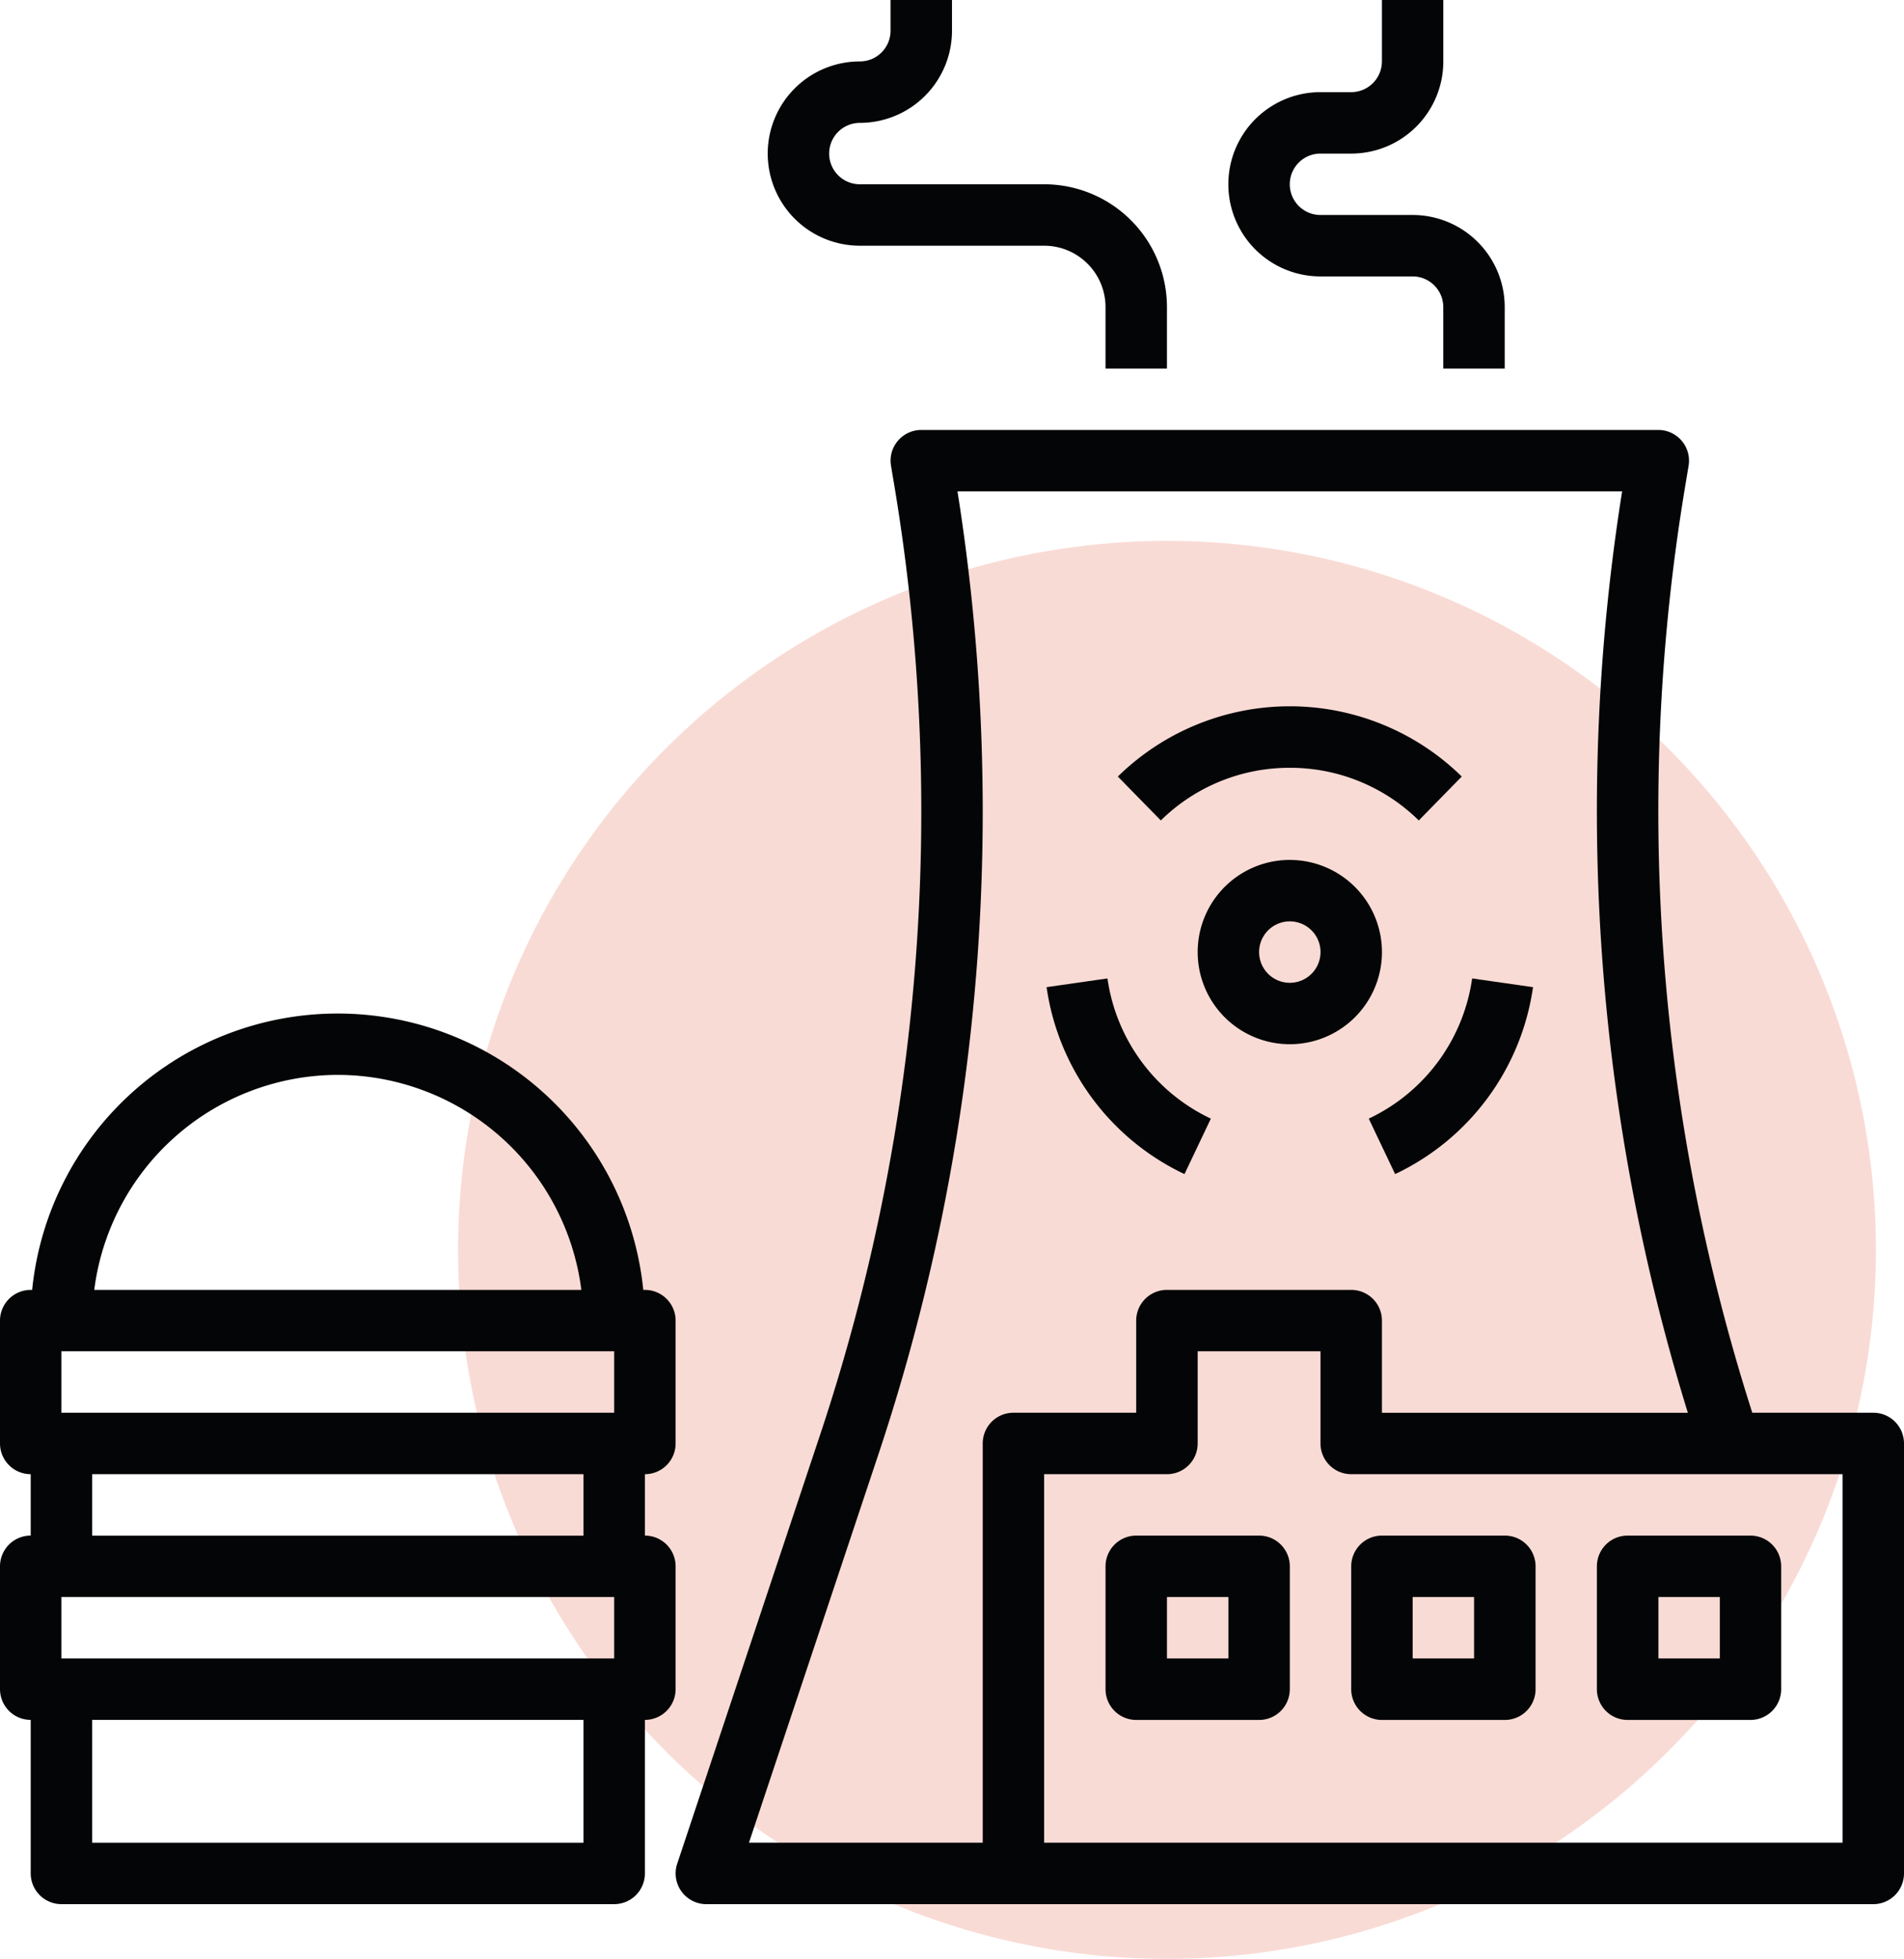
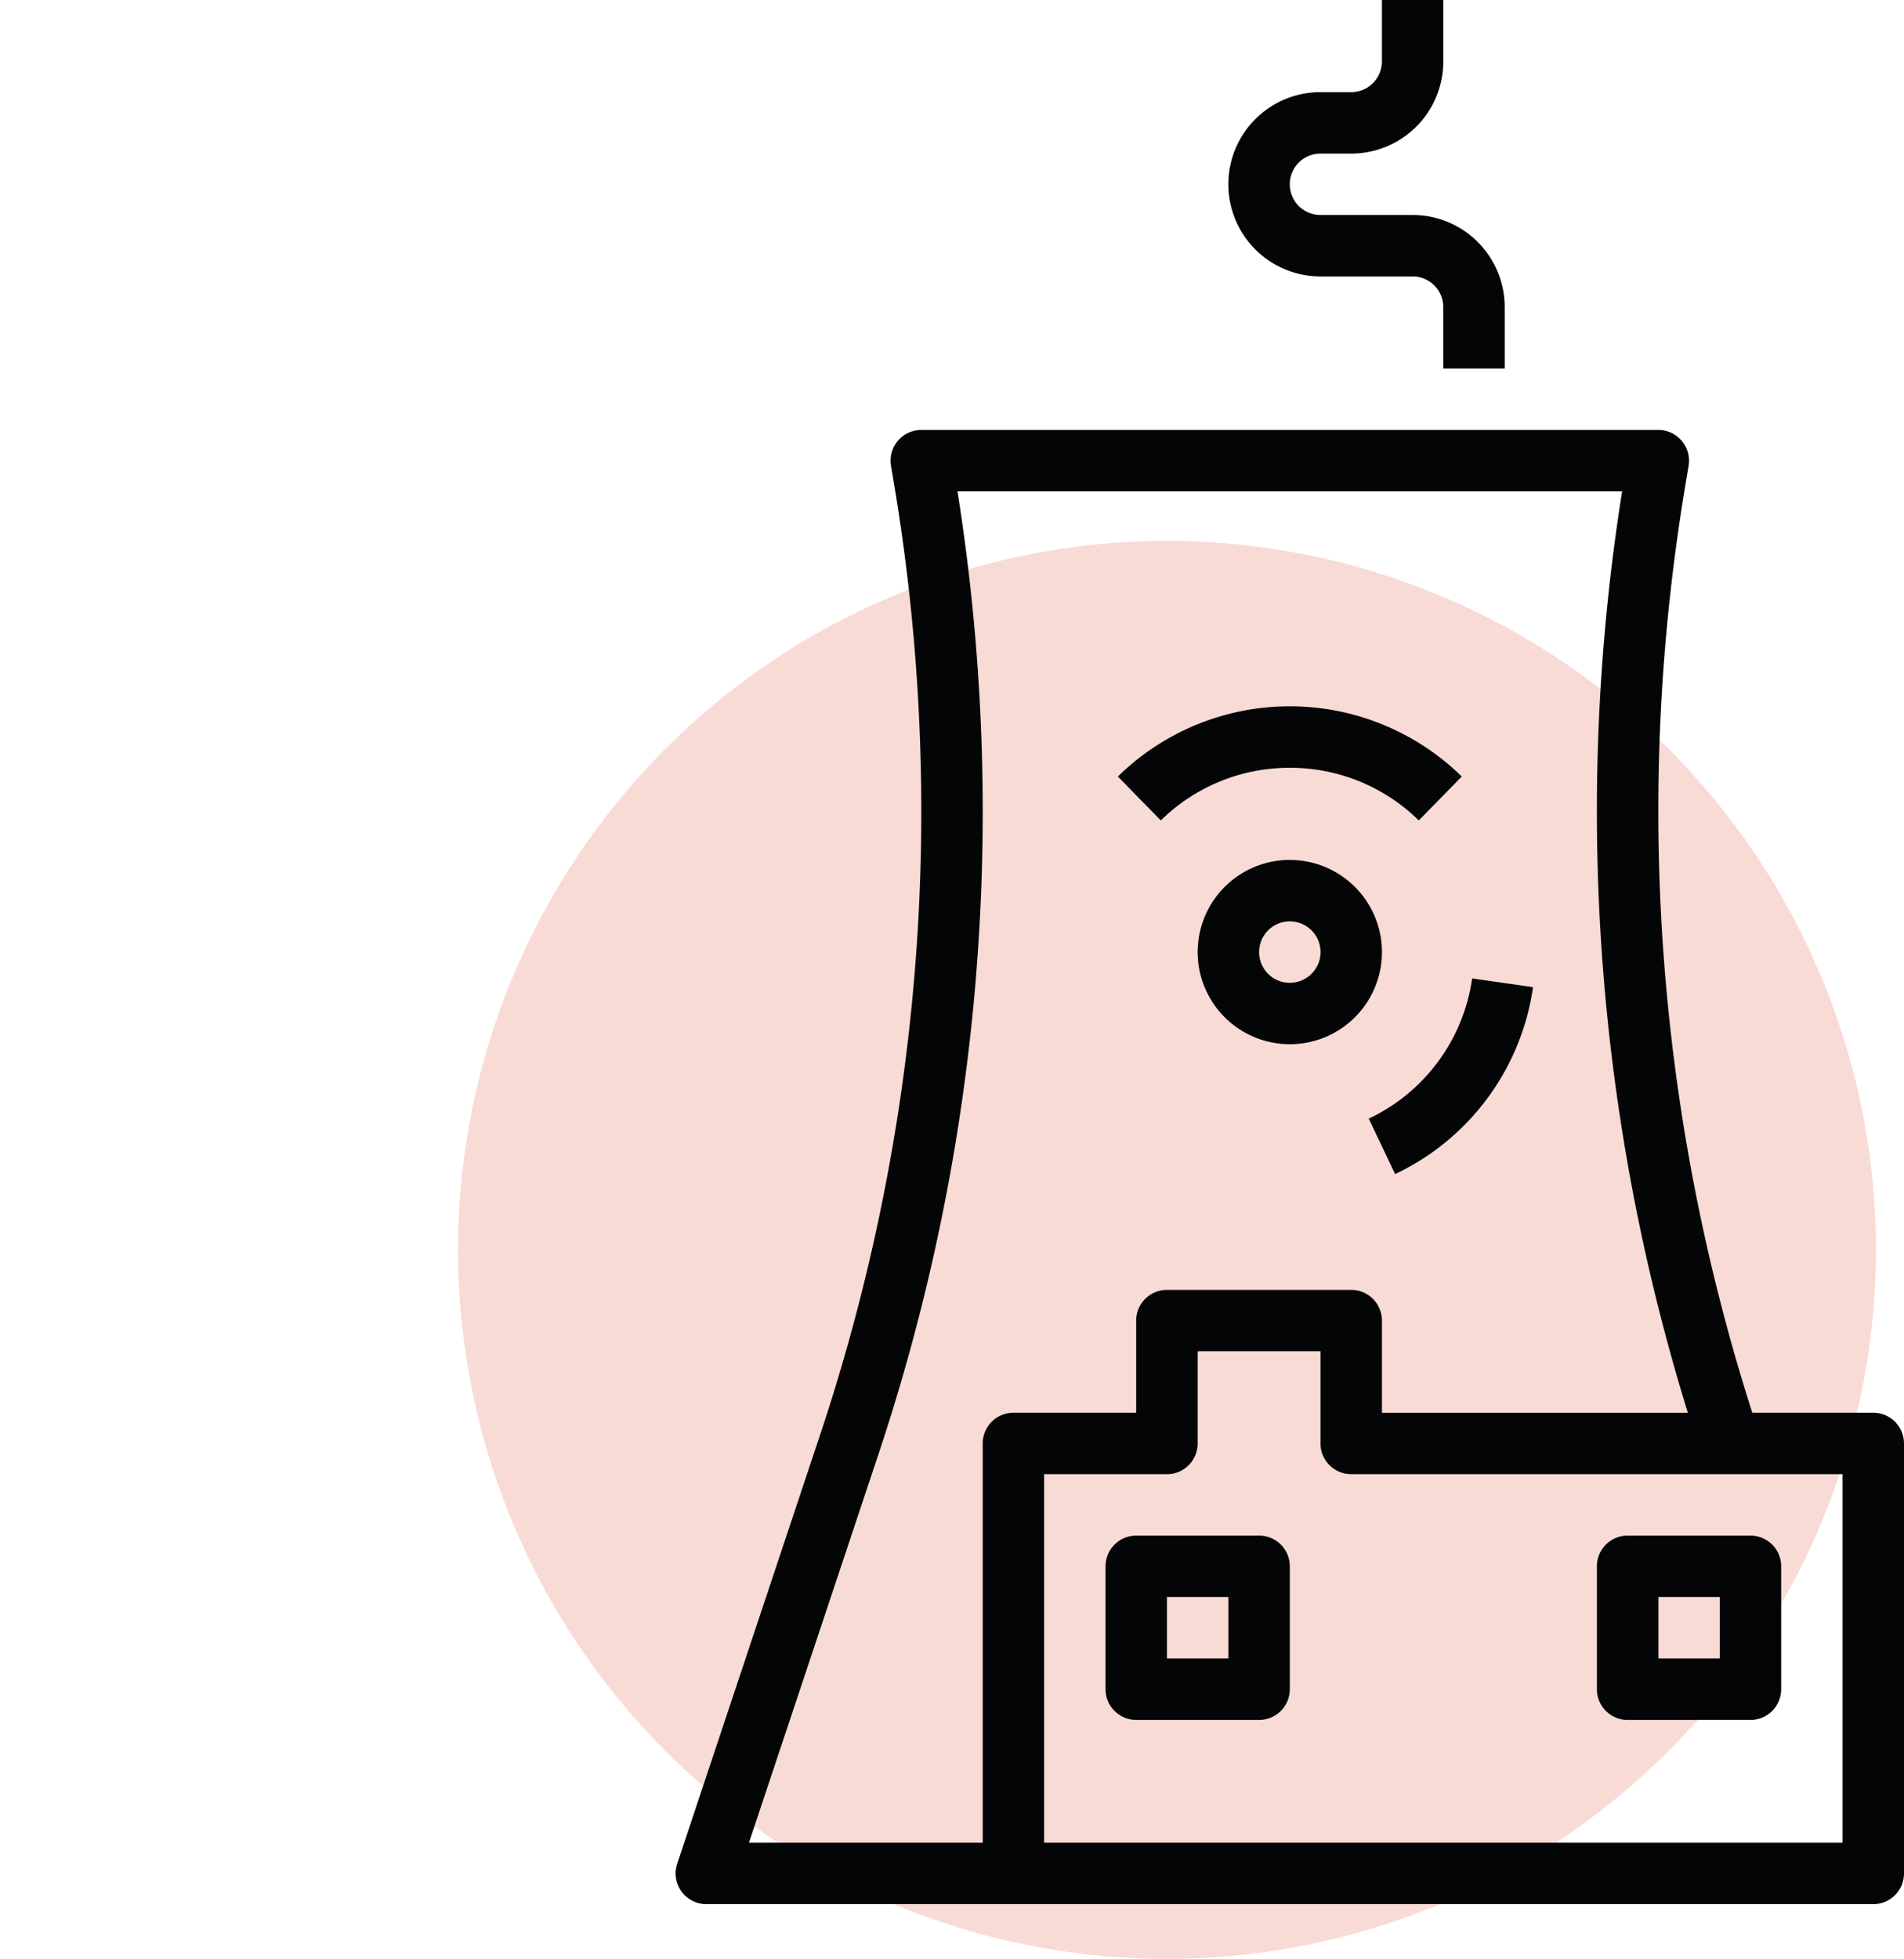
<svg xmlns="http://www.w3.org/2000/svg" id="Groupe_26" data-name="Groupe 26" width="99.747" height="102.613" viewBox="0 0 99.747 102.613">
  <defs>
    <clipPath id="clip-path">
      <rect id="Rectangle_19" data-name="Rectangle 19" width="99.747" height="102.613" fill="none" />
    </clipPath>
    <clipPath id="clip-path-3">
      <rect id="Rectangle_17" data-name="Rectangle 17" width="74.279" height="74.279" fill="none" />
    </clipPath>
  </defs>
  <g id="Groupe_25" data-name="Groupe 25" clip-path="url(#clip-path)">
    <g id="Groupe_24" data-name="Groupe 24" transform="translate(0 0)">
      <g id="Groupe_23" data-name="Groupe 23" clip-path="url(#clip-path)">
        <g id="Groupe_22" data-name="Groupe 22" transform="translate(23.996 28.333)" opacity="0.2">
          <g id="Groupe_21" data-name="Groupe 21">
            <g id="Groupe_20" data-name="Groupe 20" clip-path="url(#clip-path-3)">
              <path id="Tracé_29" data-name="Tracé 29" d="M86.464,51.526A37.14,37.14,0,1,1,49.325,14.387,37.139,37.139,0,0,1,86.464,51.526" transform="translate(-12.183 -14.386)" fill="#e34d2c" />
            </g>
          </g>
        </g>
-         <path id="Tracé_30" data-name="Tracé 30" d="M33.785,41.437H33.7a16.089,16.089,0,0,0-32.016,0H1.609A1.61,1.61,0,0,0,0,43.046v6.436a1.61,1.61,0,0,0,1.609,1.609v3.216A1.61,1.61,0,0,0,0,55.917v6.436a1.61,1.61,0,0,0,1.609,1.609v8.043a1.61,1.61,0,0,0,1.609,1.609H32.176a1.608,1.608,0,0,0,1.609-1.609V63.962a1.61,1.61,0,0,0,1.609-1.609V55.917a1.61,1.61,0,0,0-1.609-1.609V51.092a1.61,1.61,0,0,0,1.609-1.609V43.046a1.61,1.61,0,0,0-1.609-1.609m-1.609,6.436H3.216V44.655h28.96ZM17.7,30.175A12.883,12.883,0,0,1,30.456,41.437H4.938A12.884,12.884,0,0,1,17.7,30.175M32.176,60.744H3.216V57.526h28.96ZM30.569,70.4H4.827V63.962H30.569Zm0-16.089H4.827V51.09H30.569Z" transform="translate(0 26.132)" fill="#040506" />
        <path id="Tracé_31" data-name="Tracé 31" d="M81.852,63.387a1.607,1.607,0,0,0-1.136-.469h-6.34A103.422,103.422,0,0,1,70.86,14.39l.179-1.079a1.61,1.61,0,0,0-1.322-1.853,1.684,1.684,0,0,0-.264-.022H30.842a1.61,1.61,0,0,0-1.609,1.609,1.729,1.729,0,0,0,.022.266l.181,1.079a103.878,103.878,0,0,1,1.406,16.995A103.284,103.284,0,0,1,25.532,64.1L18.054,86.543a1.61,1.61,0,0,0,1.018,2.034,1.588,1.588,0,0,0,.508.083H80.715a1.61,1.61,0,0,0,1.609-1.609V64.528A1.611,1.611,0,0,0,81.852,63.387ZM34.06,64.528V85.442H21.813l6.775-20.323A106.491,106.491,0,0,0,34.06,31.385a107.2,107.2,0,0,0-1.322-16.731H67.557A106.654,106.654,0,0,0,71,62.919H54.974V58.091a1.61,1.61,0,0,0-1.609-1.609H43.712A1.61,1.61,0,0,0,42.1,58.091v4.827H35.667a1.608,1.608,0,0,0-1.607,1.609M79.106,85.442H37.276V66.137h6.436a1.61,1.61,0,0,0,1.609-1.609V59.7h6.434v4.827a1.61,1.61,0,0,0,1.609,1.609H79.106Z" transform="translate(17.423 11.087)" fill="#040506" />
-         <path id="Tracé_32" data-name="Tracé 32" d="M38.743,22.007A9.605,9.605,0,0,1,45.5,24.765l2.251-2.3a12.867,12.867,0,0,0-18.017,0l2.251,2.3A9.6,9.6,0,0,1,38.743,22.007Z" transform="translate(28.828 18.213)" fill="#040506" />
+         <path id="Tracé_32" data-name="Tracé 32" d="M38.743,22.007A9.605,9.605,0,0,1,45.5,24.765l2.251-2.3a12.867,12.867,0,0,0-18.017,0l2.251,2.3A9.6,9.6,0,0,1,38.743,22.007" transform="translate(28.828 18.213)" fill="#040506" />
        <path id="Tracé_33" data-name="Tracé 33" d="M36.409,33.368l1.381,2.905a12.84,12.84,0,0,0,7.224-9.792l-3.189-.457A9.616,9.616,0,0,1,36.409,33.368Z" transform="translate(35.298 25.23)" fill="#040506" />
-         <path id="Tracé_34" data-name="Tracé 34" d="M36.444,33.368a9.616,9.616,0,0,1-5.416-7.344l-3.189.457a12.84,12.84,0,0,0,7.224,9.792Z" transform="translate(26.99 25.23)" fill="#040506" />
        <path id="Tracé_35" data-name="Tracé 35" d="M36.685,22.872A4.827,4.827,0,1,0,41.512,27.7a4.829,4.829,0,0,0-4.827-4.827m0,6.436A1.609,1.609,0,1,1,38.294,27.7a1.61,1.61,0,0,1-1.609,1.609" transform="translate(30.886 22.174)" fill="#040506" />
        <path id="Tracé_36" data-name="Tracé 36" d="M37.452,40.843H31.016a1.61,1.61,0,0,0-1.609,1.609v6.436A1.61,1.61,0,0,0,31.016,50.5h6.436a1.61,1.61,0,0,0,1.609-1.609V42.452a1.61,1.61,0,0,0-1.609-1.609m-1.609,6.436H32.625V44.061h3.218Z" transform="translate(28.51 39.597)" fill="#040506" />
-         <path id="Tracé_37" data-name="Tracé 37" d="M35.942,48.888A1.61,1.61,0,0,0,37.551,50.5h6.436A1.61,1.61,0,0,0,45.6,48.888V42.452a1.61,1.61,0,0,0-1.609-1.609H37.551a1.61,1.61,0,0,0-1.609,1.609Zm3.218-4.827h3.218v3.218H39.16Z" transform="translate(34.846 39.597)" fill="#040506" />
        <path id="Tracé_38" data-name="Tracé 38" d="M44.086,50.5h6.436a1.61,1.61,0,0,0,1.609-1.609V42.452a1.61,1.61,0,0,0-1.609-1.609H44.086a1.61,1.61,0,0,0-1.609,1.609v6.436A1.61,1.61,0,0,0,44.086,50.5M45.7,44.061h3.218v3.218H45.7Z" transform="translate(41.181 39.597)" fill="#040506" />
        <path id="Tracé_39" data-name="Tracé 39" d="M37.5,14.48h4.827a1.608,1.608,0,0,1,1.607,1.609v3.218h3.218V16.089a4.826,4.826,0,0,0-4.825-4.827H37.5a1.608,1.608,0,1,1,0-3.216H39.11a4.827,4.827,0,0,0,4.825-4.827V0H40.719V3.218A1.61,1.61,0,0,1,39.11,4.827H37.5a4.826,4.826,0,1,0,0,9.653" transform="translate(31.677 0)" fill="#040506" />
-         <path id="Tracé_40" data-name="Tracé 40" d="M25.248,12.871H34.9a3.217,3.217,0,0,1,3.218,3.218v3.216h3.218V16.089A6.436,6.436,0,0,0,34.9,9.653H25.248a1.608,1.608,0,1,1,0-3.216,4.829,4.829,0,0,0,4.827-4.827V0H26.857V1.609a1.61,1.61,0,0,1-1.609,1.609,4.826,4.826,0,1,0,0,9.653" transform="translate(19.798 0)" fill="#040506" />
      </g>
    </g>
  </g>
</svg>